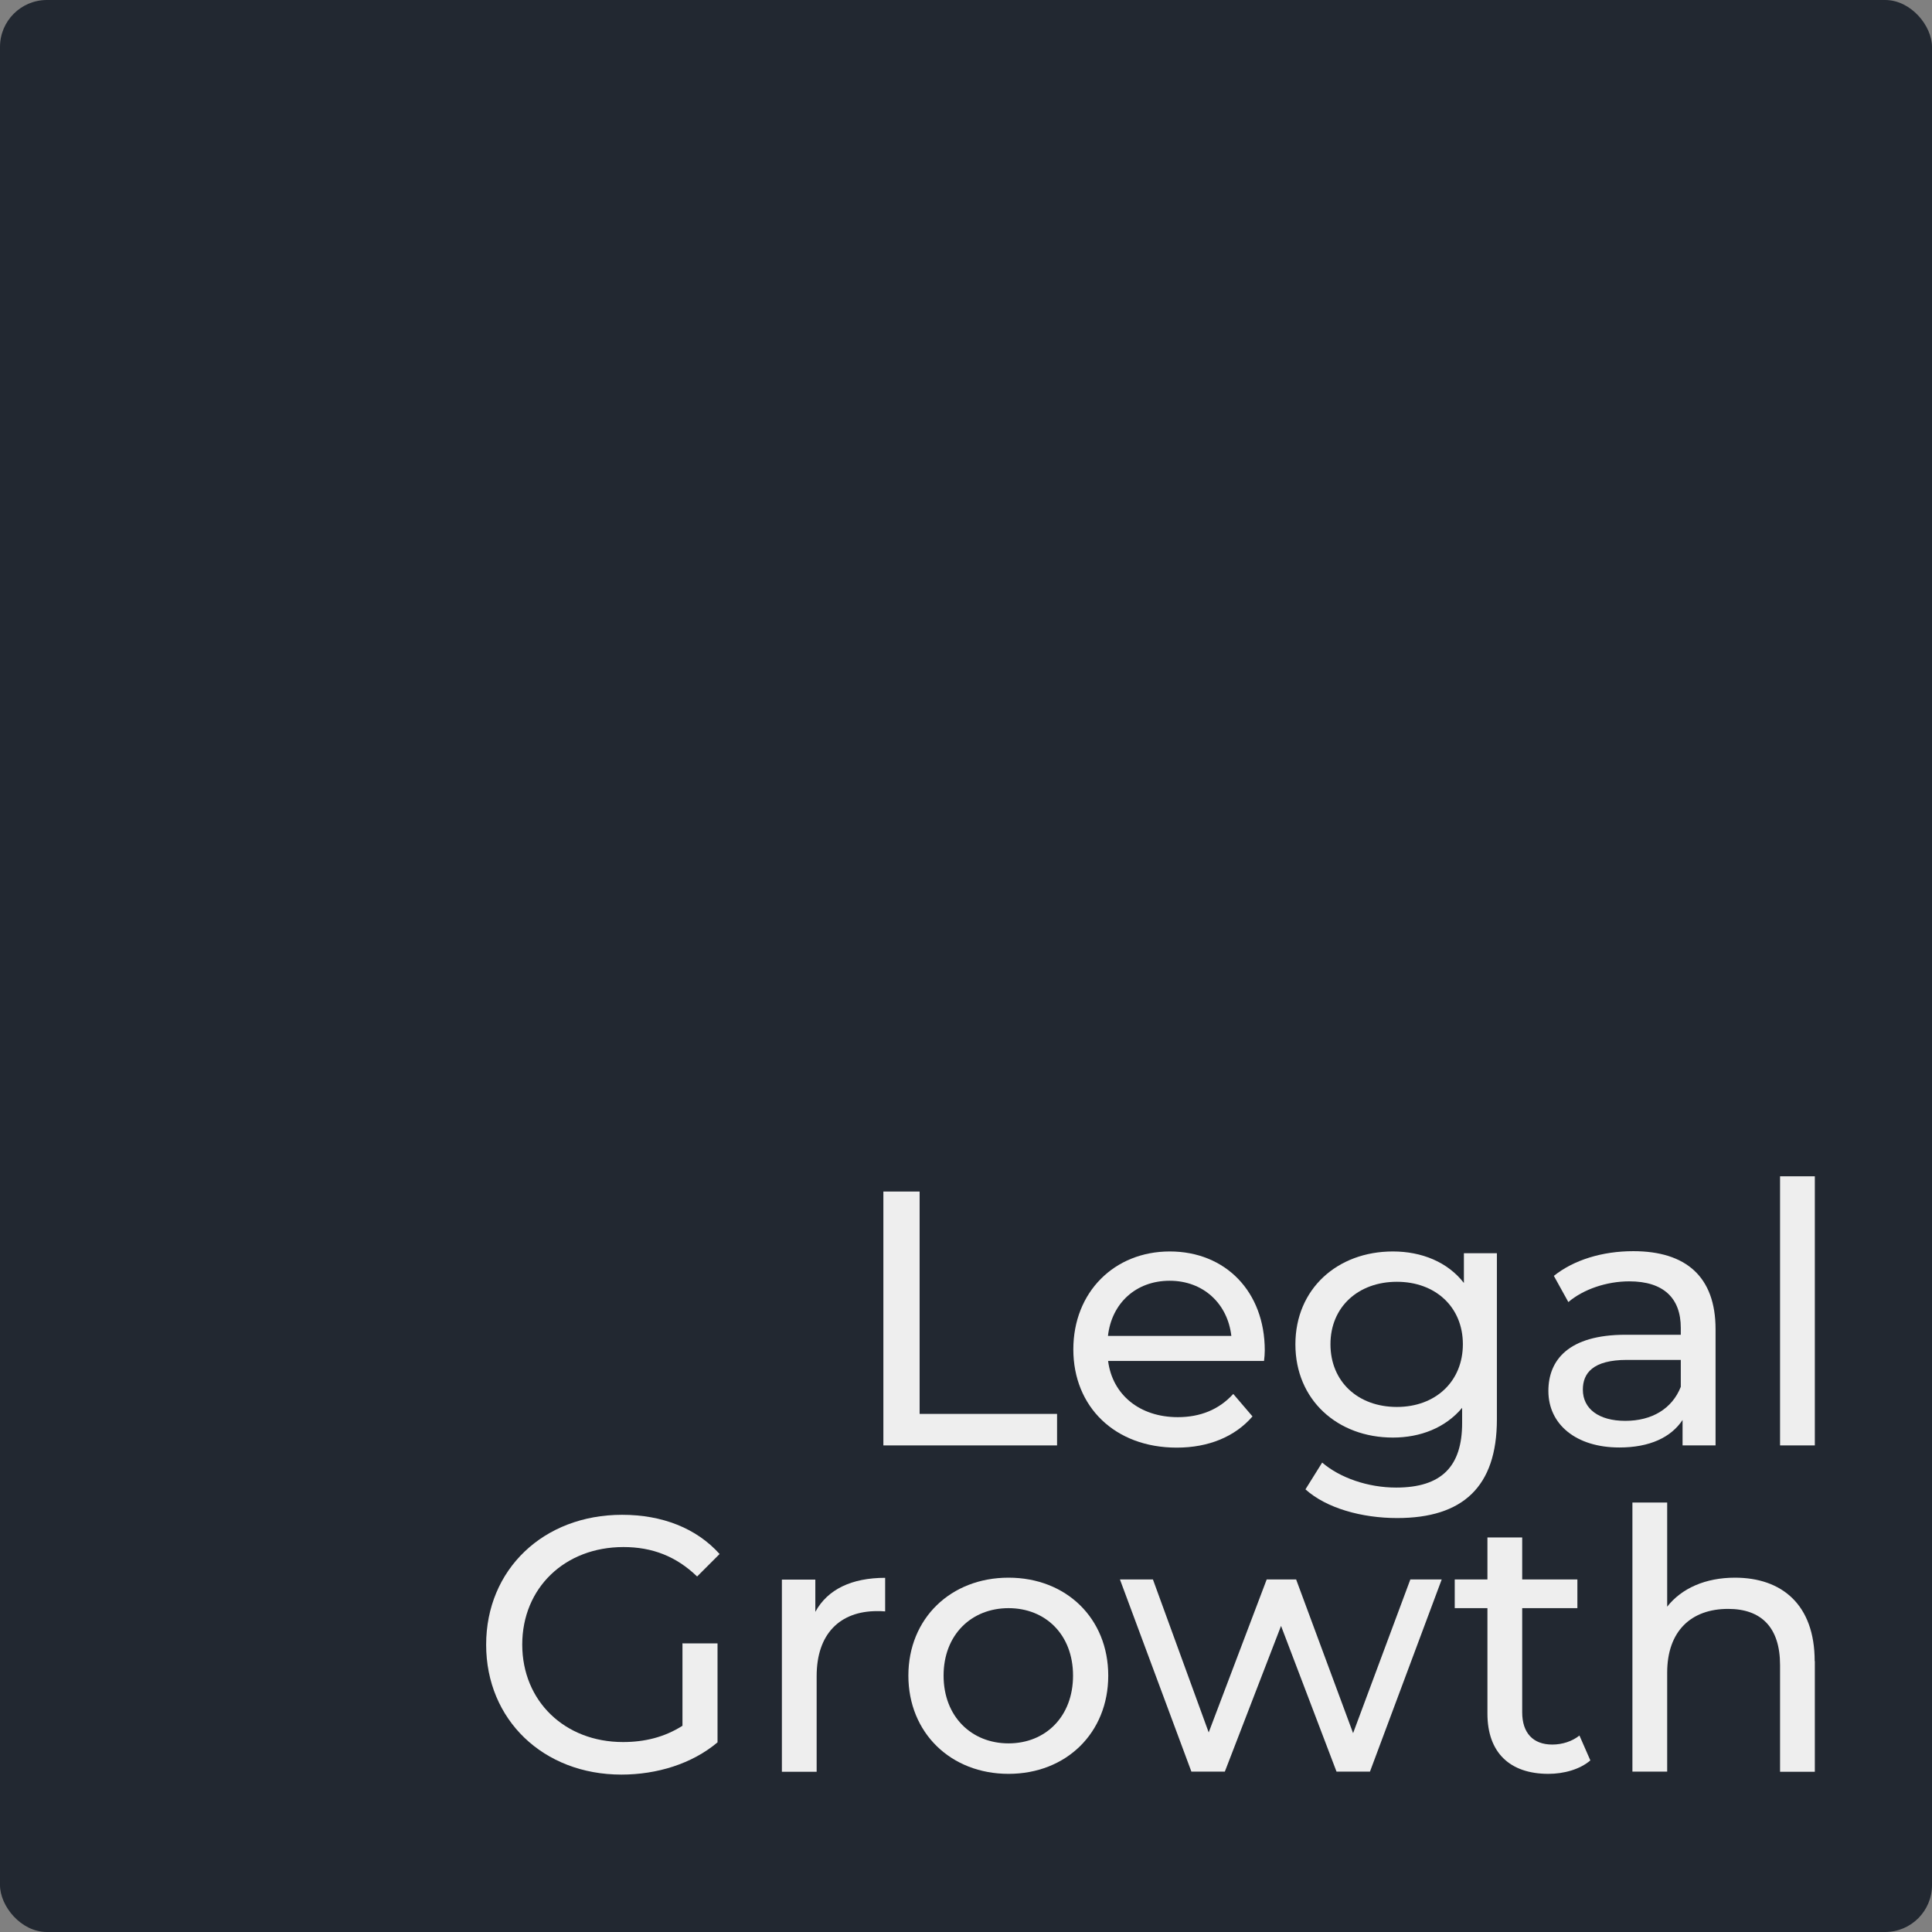
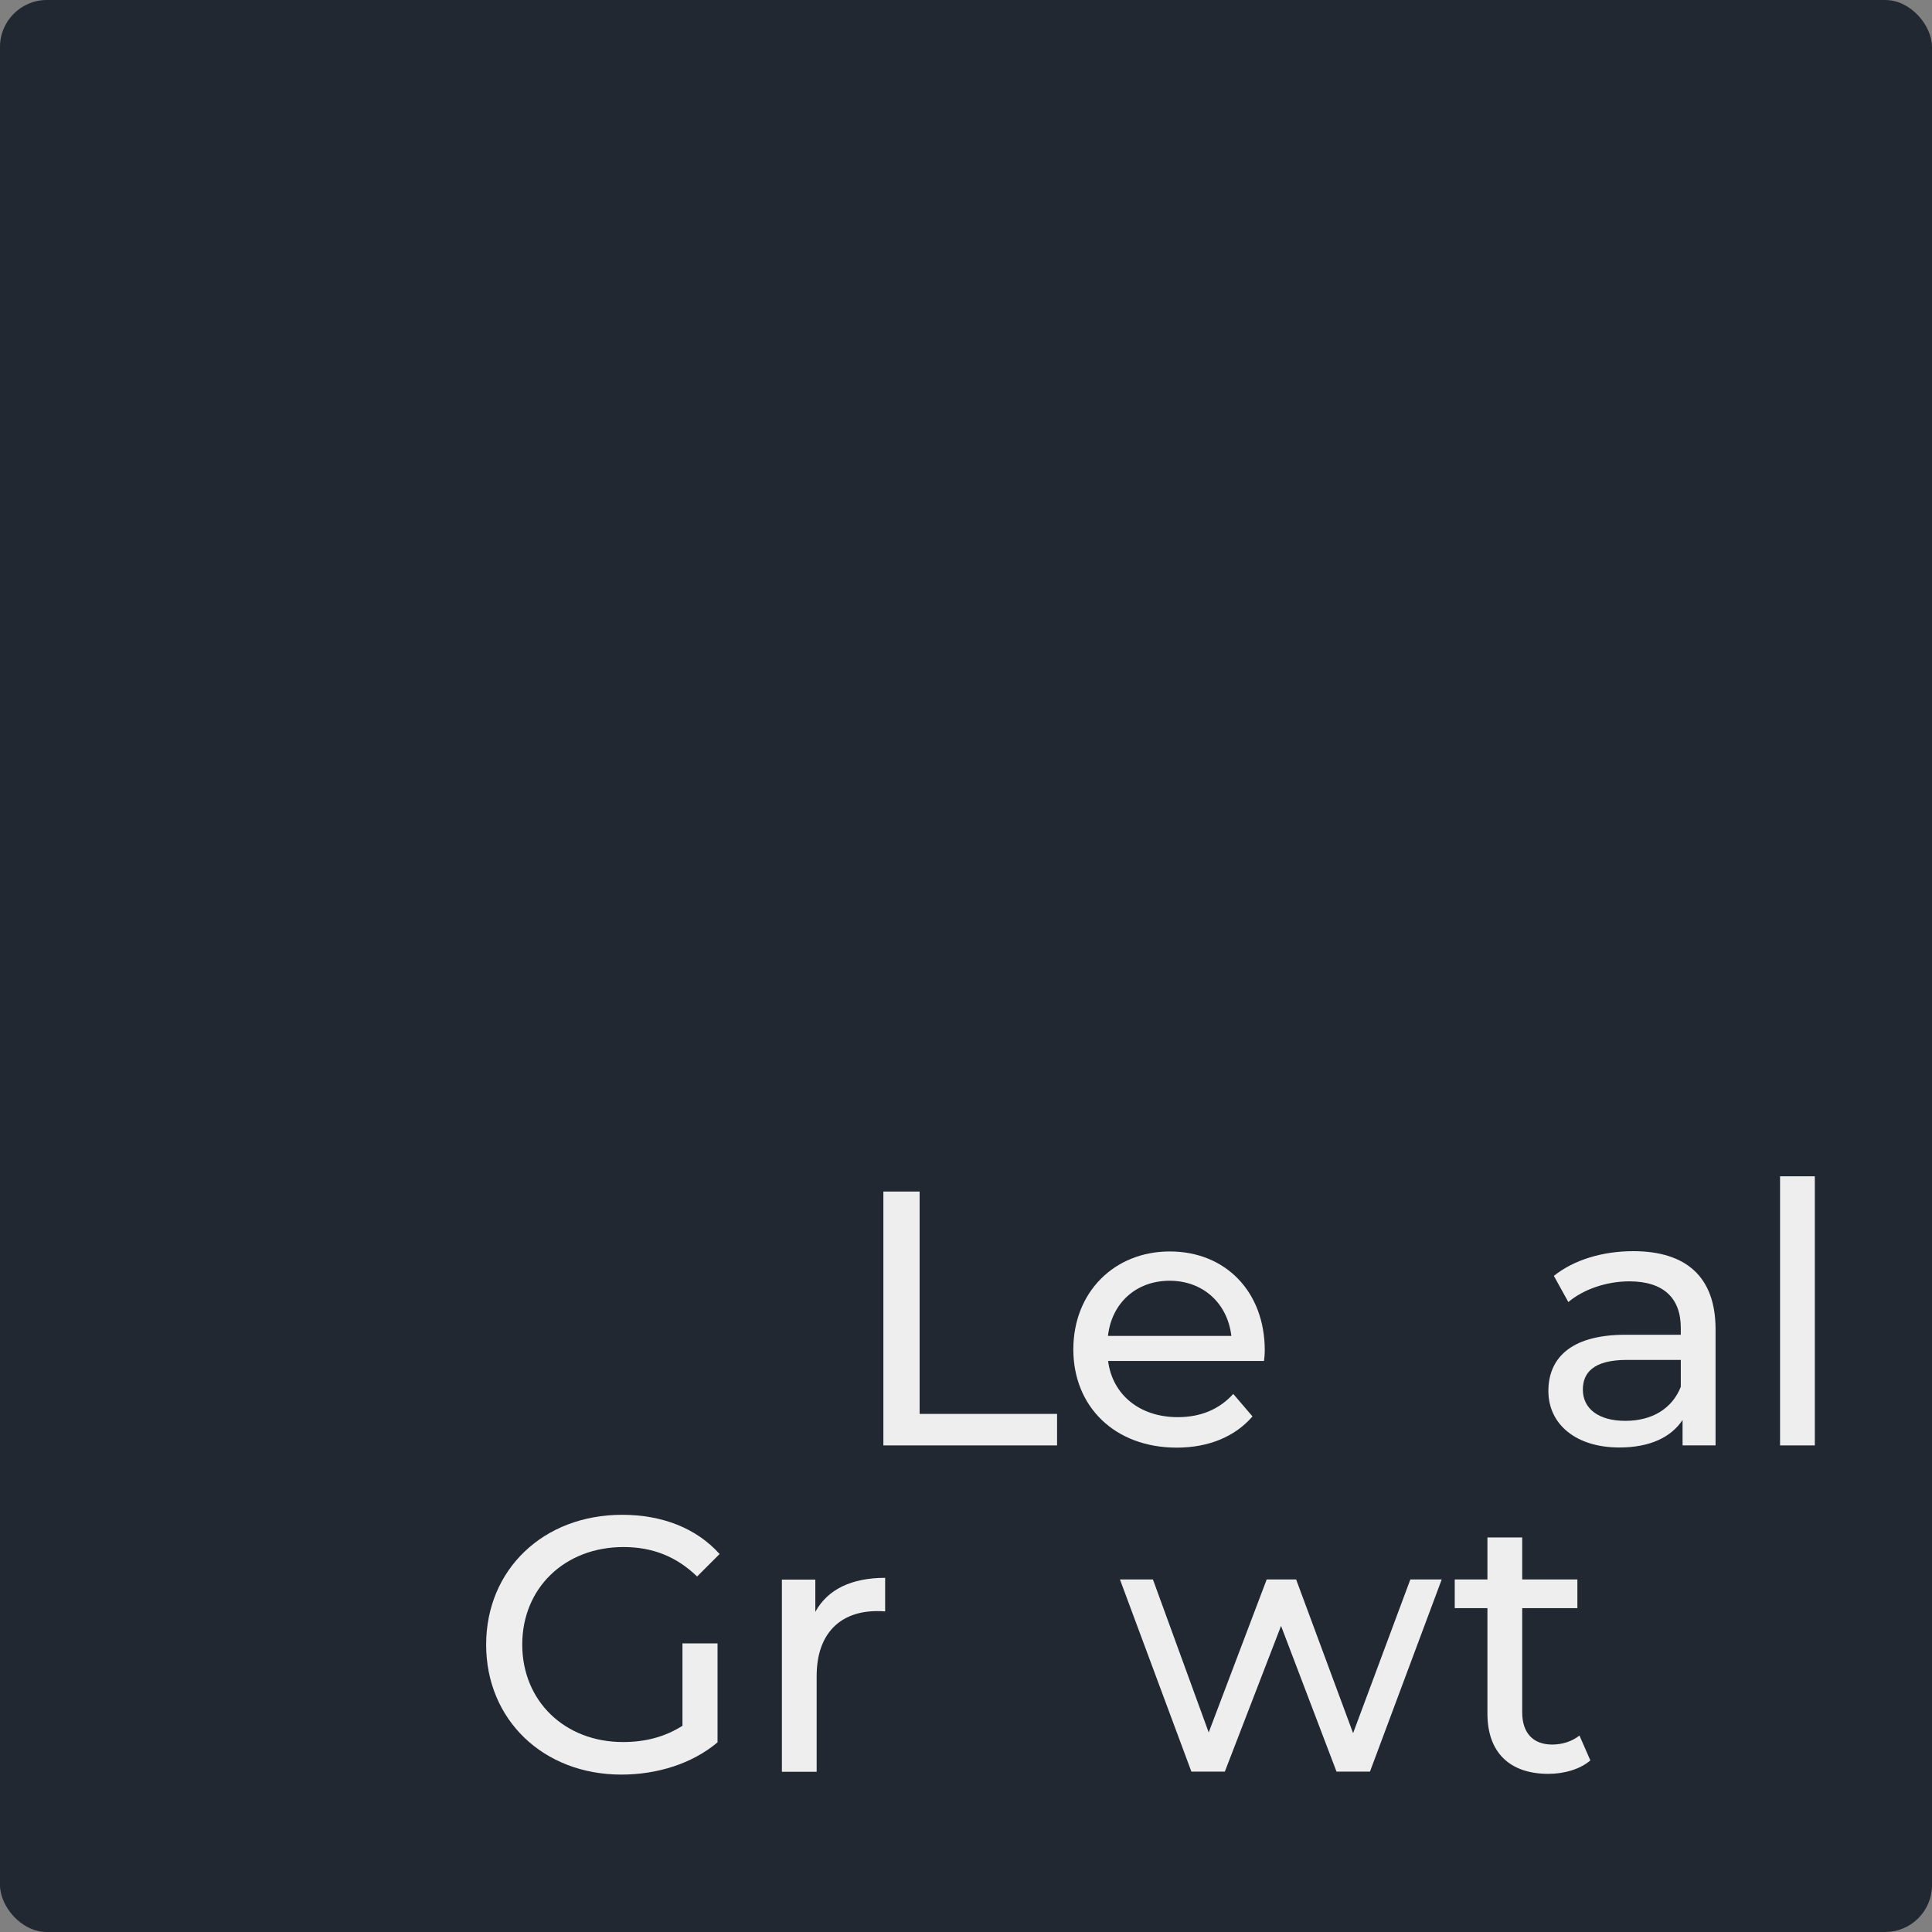
<svg xmlns="http://www.w3.org/2000/svg" viewBox="0 0 130.59 130.59" id="Layer_1">
  <rect x="0" y="0" width="130.59" height="130.59" fill="#808080" stroke="none" />
  <defs>
    <style>
      .cls-1 {
        fill: #222831;
      }

      .cls-2 {
        fill: #eee;
      }
    </style>
  </defs>
  <rect ry="3.17" rx="3.17" height="130.59" width="130.59" class="cls-1" />
  <g>
    <path d="M59.71,80.54h2.45v15.03h9.29v2.13h-11.74v-17.16Z" class="cls-2" />
    <path d="M85.44,91.99h-10.54c.29,2.28,2.13,3.8,4.71,3.8,1.52,0,2.79-.51,3.75-1.57l1.3,1.52c-1.18,1.37-2.97,2.11-5.12,2.11-4.19,0-6.99-2.77-6.99-6.64s2.77-6.62,6.52-6.62,6.42,2.7,6.42,6.69c0,.2-.02.49-.05.71ZM74.9,90.3h8.33c-.25-2.18-1.89-3.73-4.17-3.73s-3.92,1.52-4.17,3.73Z" class="cls-2" />
-     <path d="M101.18,84.71v11.23c0,4.58-2.33,6.67-6.74,6.67-2.38,0-4.78-.66-6.2-1.94l1.13-1.81c1.2,1.03,3.09,1.69,5,1.69,3.06,0,4.46-1.42,4.46-4.36v-1.03c-1.13,1.35-2.82,2.01-4.68,2.01-3.75,0-6.59-2.55-6.59-6.3s2.84-6.28,6.59-6.28c1.94,0,3.7.71,4.8,2.13v-2.01h2.23ZM98.88,90.86c0-2.52-1.86-4.22-4.46-4.22s-4.49,1.69-4.49,4.22,1.86,4.24,4.49,4.24,4.46-1.74,4.46-4.24Z" class="cls-2" />
    <path d="M115.96,89.86v7.84h-2.23v-1.72c-.78,1.18-2.23,1.86-4.27,1.86-2.94,0-4.8-1.57-4.8-3.82,0-2.08,1.35-3.8,5.22-3.8h3.73v-.47c0-1.99-1.15-3.14-3.48-3.14-1.54,0-3.11.54-4.12,1.4l-.98-1.77c1.35-1.08,3.28-1.67,5.37-1.67,3.55,0,5.56,1.72,5.56,5.27ZM113.61,93.73v-1.81h-3.63c-2.33,0-2.99.91-2.99,2.01,0,1.3,1.08,2.11,2.87,2.11s3.16-.81,3.75-2.3Z" class="cls-2" />
    <path d="M120.32,79.51h2.35v18.19h-2.35v-18.19Z" class="cls-2" />
  </g>
  <g>
    <path d="M46.15,111.08h2.35v6.69c-1.72,1.45-4.09,2.18-6.5,2.18-5.27,0-9.14-3.7-9.14-8.78s3.87-8.78,9.19-8.78c2.72,0,5.03.91,6.59,2.65l-1.52,1.52c-1.42-1.37-3.04-1.99-4.98-1.99-3.97,0-6.84,2.77-6.84,6.59s2.87,6.59,6.81,6.59c1.45,0,2.79-.32,4.02-1.1v-5.59Z" class="cls-2" />
    <path d="M59.83,106.64v2.28c-.2-.02-.37-.02-.54-.02-2.52,0-4.09,1.54-4.09,4.39v6.47h-2.35v-12.99h2.26v2.18c.83-1.52,2.45-2.3,4.73-2.3Z" class="cls-2" />
-     <path d="M61.4,113.26c0-3.87,2.87-6.62,6.77-6.62s6.74,2.75,6.74,6.62-2.84,6.64-6.74,6.64-6.77-2.77-6.77-6.64ZM72.53,113.26c0-2.77-1.86-4.56-4.36-4.56s-4.39,1.79-4.39,4.56,1.89,4.58,4.39,4.58,4.36-1.81,4.36-4.58Z" class="cls-2" />
    <path d="M97.45,106.76l-4.85,12.99h-2.26l-3.75-9.85-3.8,9.85h-2.26l-4.83-12.99h2.23l3.77,10.34,3.92-10.34h1.99l3.85,10.39,3.87-10.39h2.11Z" class="cls-2" />
    <path d="M107.5,118.99c-.71.61-1.79.91-2.84.91-2.62,0-4.12-1.45-4.12-4.07v-7.13h-2.21v-1.94h2.21v-2.84h2.35v2.84h3.73v1.94h-3.73v7.04c0,1.4.74,2.18,2.03,2.18.69,0,1.35-.22,1.84-.61l.74,1.69Z" class="cls-2" />
-     <path d="M122.67,112.28v7.48h-2.35v-7.21c0-2.55-1.27-3.8-3.51-3.8-2.5,0-4.12,1.5-4.12,4.31v6.69h-2.35v-18.19h2.35v7.04c.98-1.25,2.6-1.96,4.58-1.96,3.16,0,5.39,1.81,5.39,5.64Z" class="cls-2" />
  </g>
</svg>